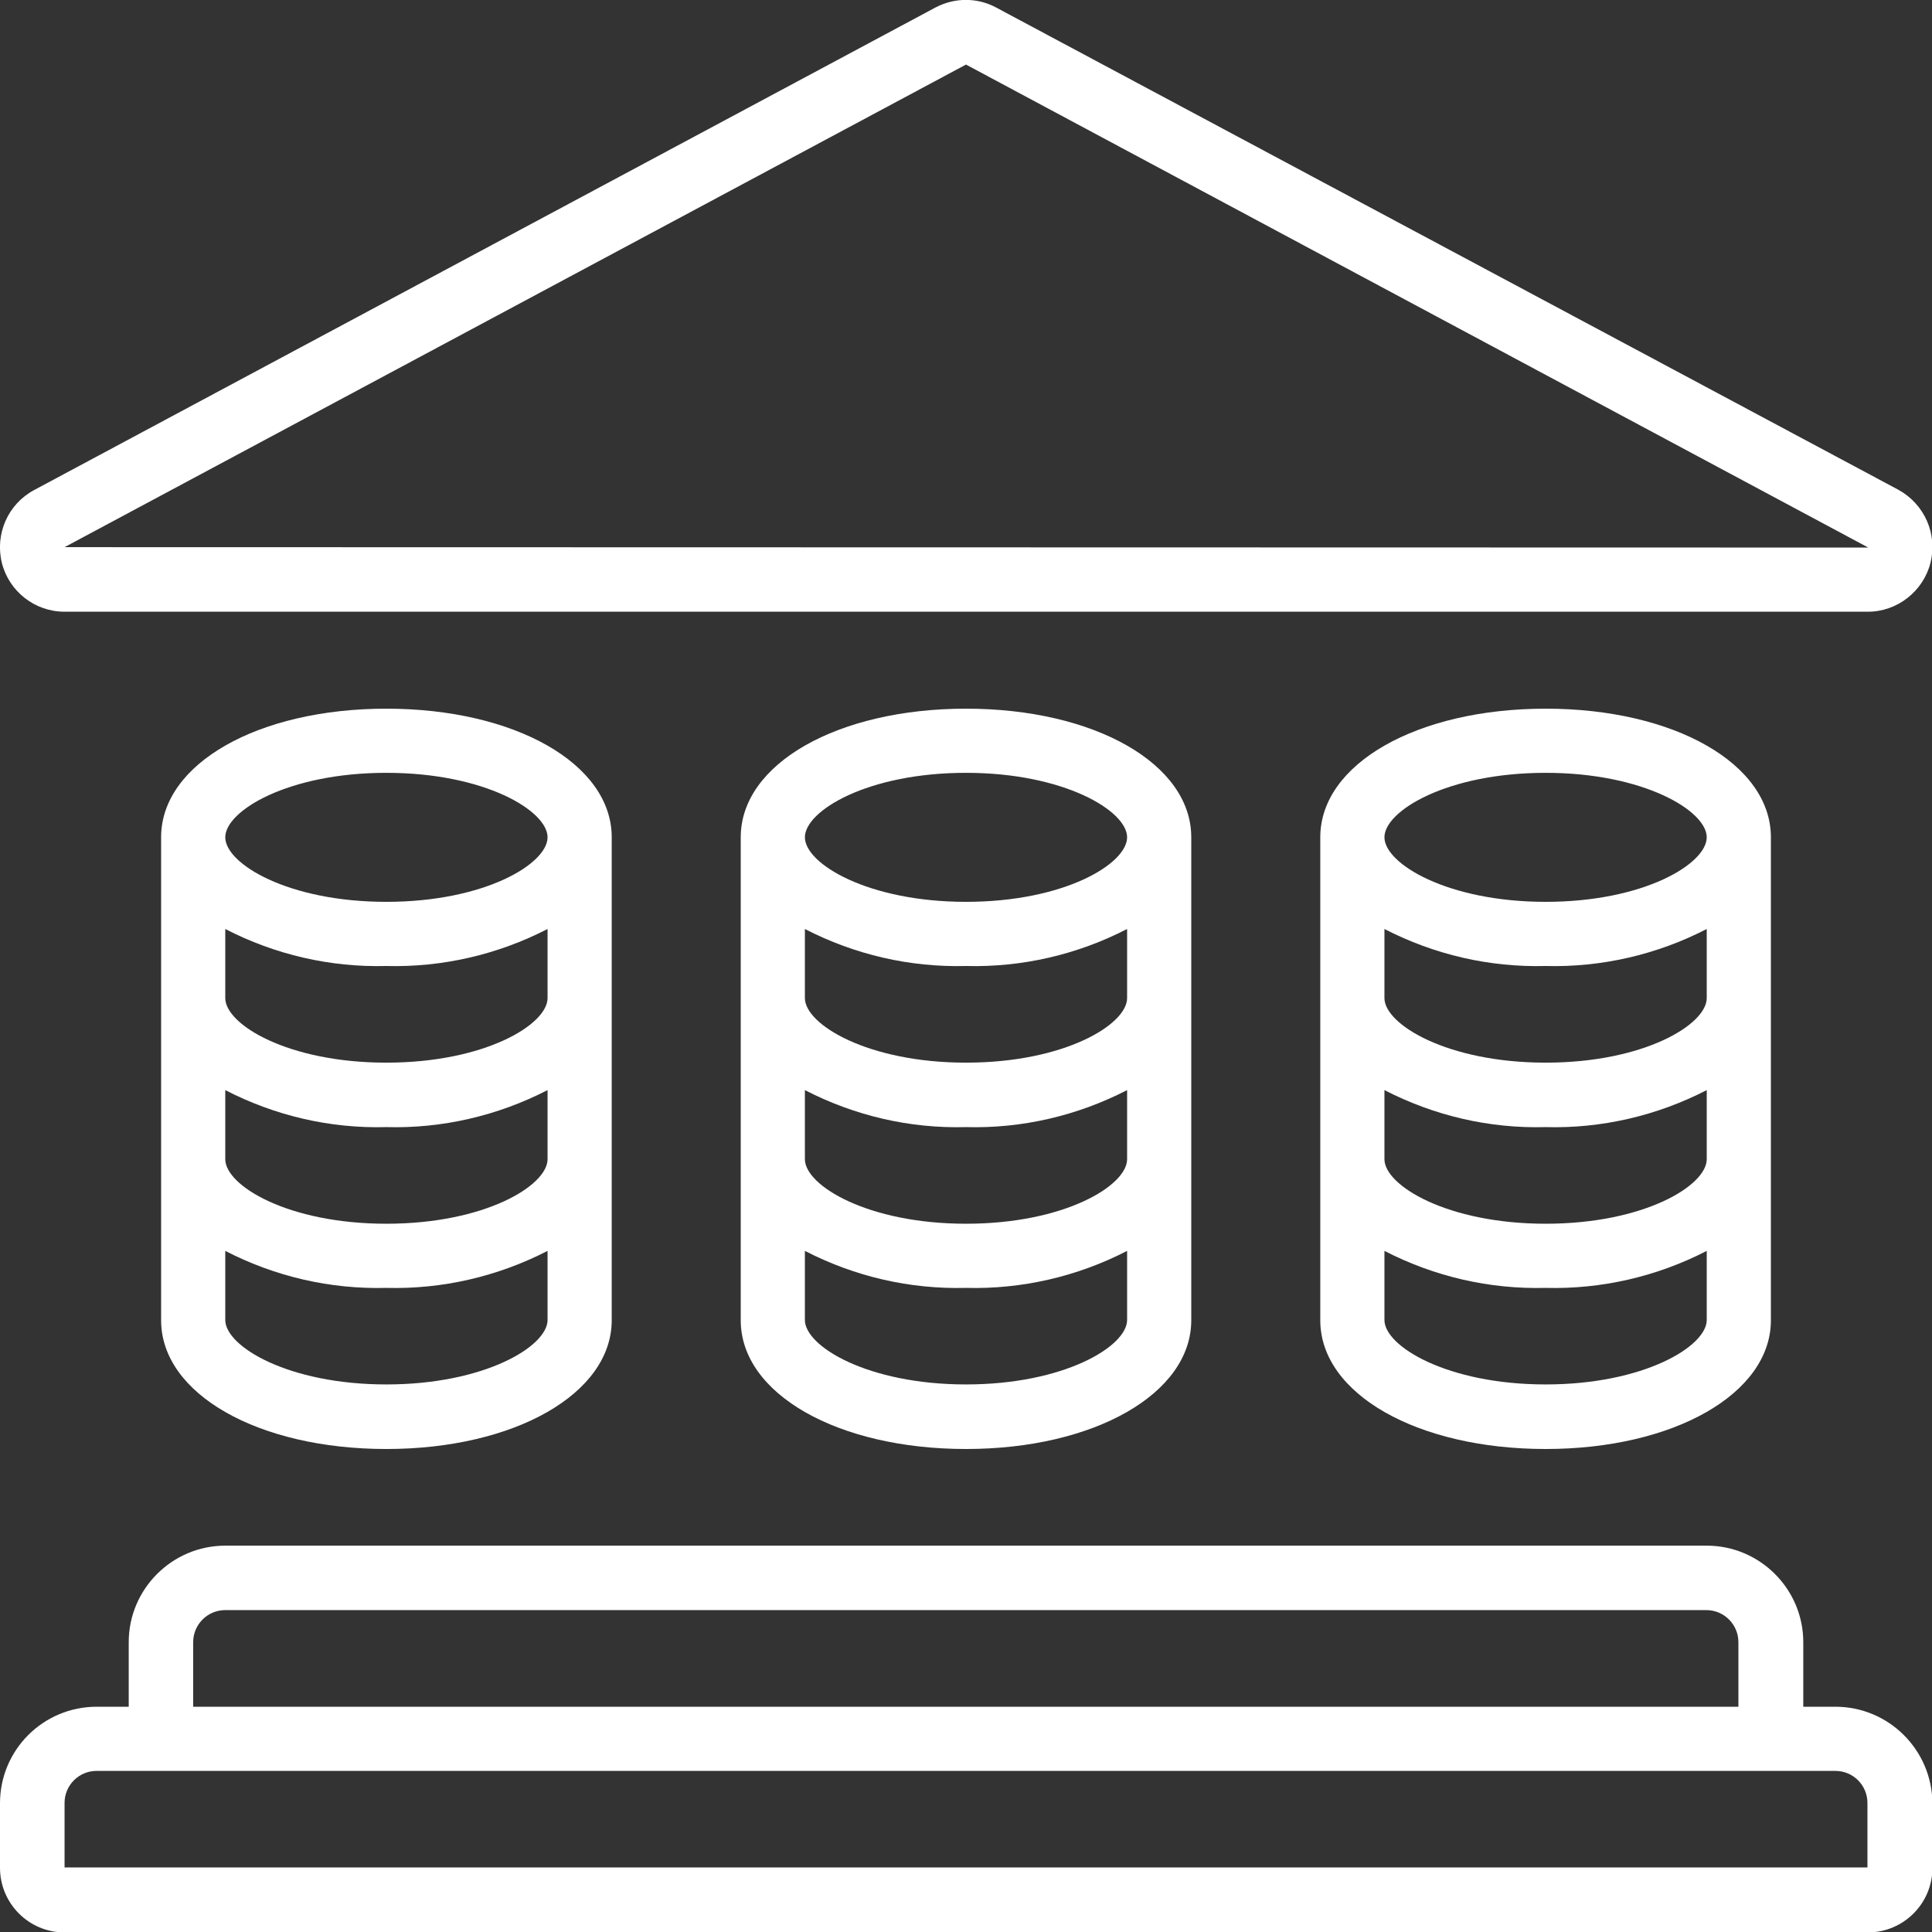
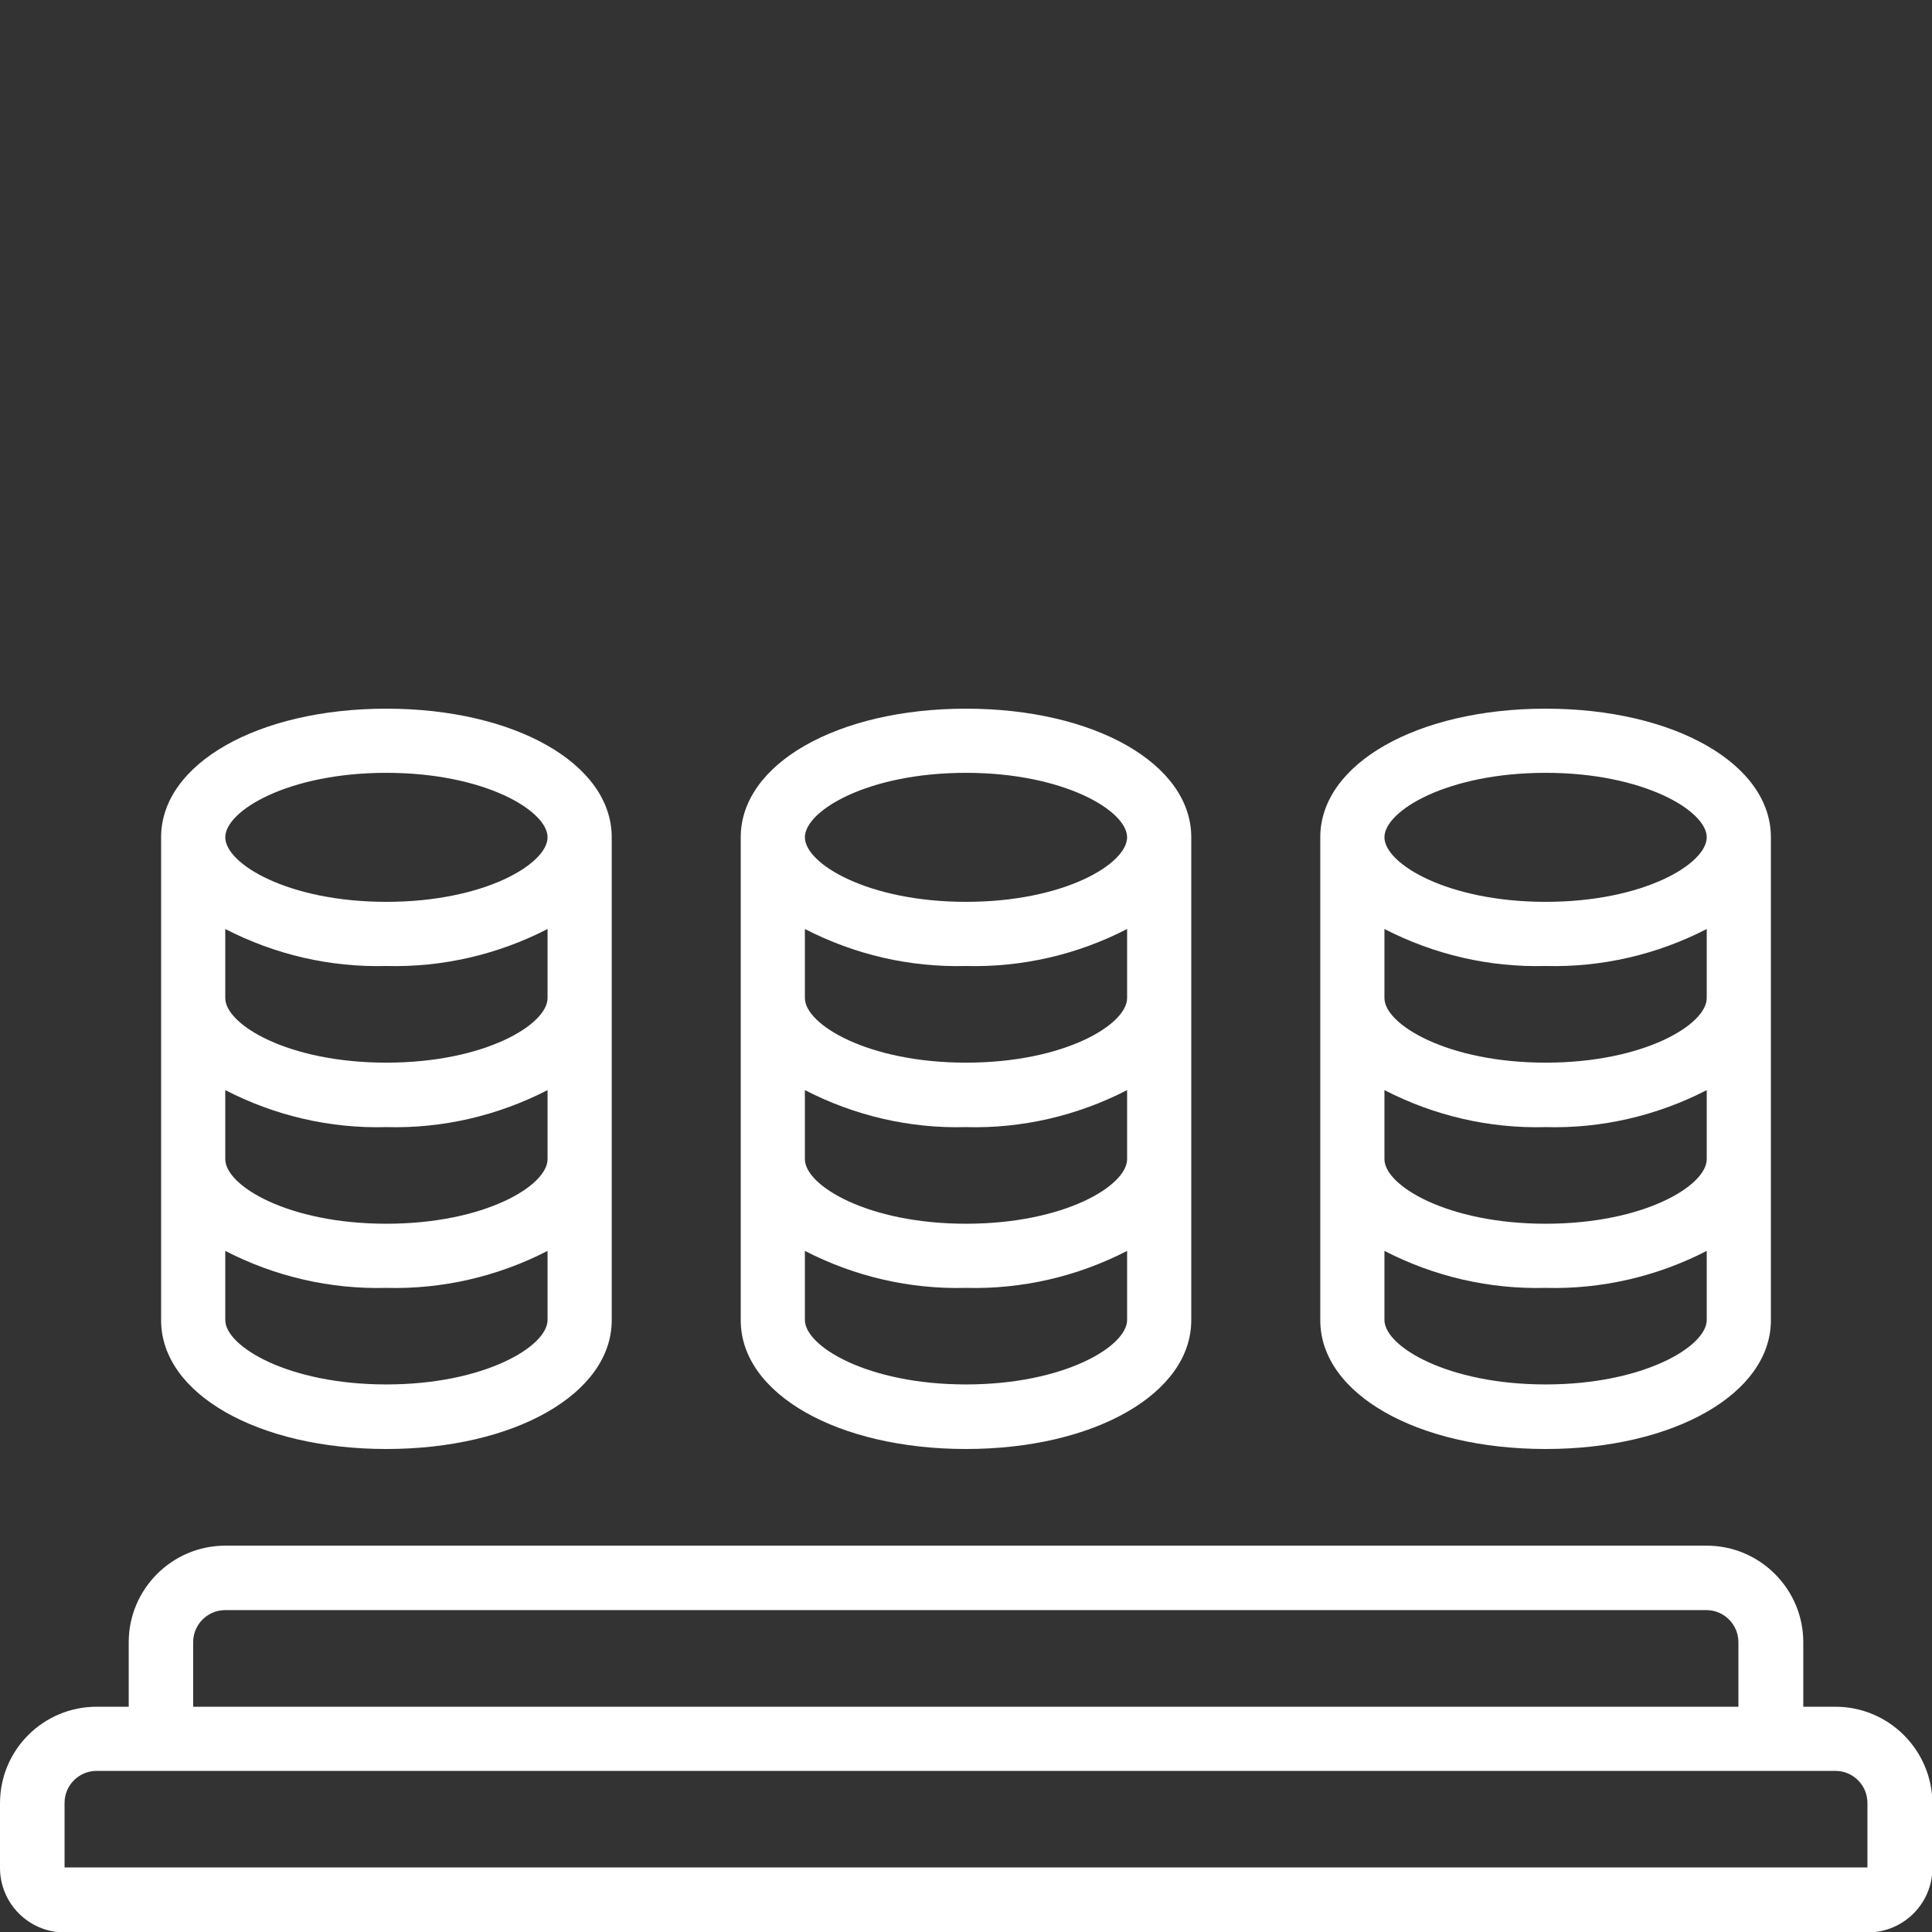
<svg xmlns="http://www.w3.org/2000/svg" width="72px" height="72px" viewBox="0 0 72 72" version="1.1">
  <rect x="0" y="0" width="72" height="72" fill="#333333" stroke="none" />
  <g id="surface1">
    <path style=" stroke:none;fill-rule:nonzero;fill:rgb(100%,100%,100%);fill-opacity:1;" d="M 68.398 63.605 L 67.203 63.605 L 67.203 61.199 C 67.203 59.219 65.586 57.602 63.605 57.602 L 8.395 57.602 C 6.414 57.602 4.797 59.219 4.797 61.199 L 4.797 63.605 L 3.602 63.605 C 1.617 63.605 0 65.207 0 67.203 L 0 69.609 C 0 70.93 1.07 72.016 2.406 72.016 L 69.609 72.016 C 70.93 72.016 72.016 70.945 72.016 69.609 L 72.016 67.203 C 72 65.207 70.383 63.605 68.398 63.605 Z M 7.199 61.199 C 7.199 60.539 7.734 60.004 8.395 60.004 L 63.59 60.004 C 64.25 60.004 64.785 60.539 64.785 61.199 L 64.785 63.605 L 7.199 63.605 Z M 2.406 69.594 L 2.406 67.191 C 2.406 66.531 2.938 65.996 3.602 65.996 L 68.398 65.996 C 69.062 65.996 69.594 66.531 69.594 67.191 L 69.594 69.594 Z M 2.406 69.594 " />
-     <path style=" stroke:none;fill-rule:nonzero;fill:rgb(100%,100%,100%);fill-opacity:1;" d="M 2.406 22.797 L 69.609 22.797 C 70.707 22.797 71.676 22.035 71.945 20.969 C 72.211 19.898 71.719 18.789 70.75 18.254 L 37.125 0.281 C 36.422 -0.098 35.578 -0.098 34.859 0.281 L 1.266 18.266 C 0.297 18.789 -0.195 19.898 0.07 20.98 C 0.336 22.035 1.293 22.797 2.406 22.797 Z M 36 2.406 L 69.625 20.406 L 69.609 20.406 L 2.406 20.391 Z M 36 2.406 " />
    <path style=" stroke:none;fill-rule:nonzero;fill:rgb(100%,100%,100%);fill-opacity:1;" d="M 6.004 31.203 L 6.004 49.203 C 6.004 51.945 9.617 54 14.398 54 C 19.18 54 22.797 51.934 22.797 49.203 L 22.797 31.203 C 22.797 28.461 19.18 26.41 14.398 26.41 C 9.617 26.41 6.004 28.461 6.004 31.203 Z M 20.406 43.199 C 20.406 44.184 18.07 45.605 14.398 45.605 C 10.73 45.605 8.395 44.184 8.395 43.199 L 8.395 40.625 C 10.25 41.582 12.305 42.062 14.398 42.004 C 16.48 42.062 18.547 41.582 20.406 40.625 Z M 20.406 37.195 C 20.406 38.18 18.07 39.602 14.398 39.602 C 10.73 39.602 8.395 38.18 8.395 37.195 L 8.395 34.621 C 10.25 35.578 12.305 36.055 14.398 36 C 16.48 36.055 18.547 35.578 20.406 34.621 Z M 14.398 51.594 C 10.742 51.594 8.395 50.176 8.395 49.191 L 8.395 46.617 C 10.25 47.574 12.305 48.051 14.398 47.996 C 16.48 48.051 18.547 47.574 20.406 46.617 L 20.406 49.191 C 20.406 50.176 18.055 51.594 14.398 51.594 Z M 20.406 31.203 C 20.406 32.188 18.07 33.609 14.398 33.609 C 10.73 33.609 8.395 32.188 8.395 31.203 C 8.395 30.219 10.73 28.801 14.398 28.801 C 18.07 28.801 20.406 30.219 20.406 31.203 Z M 20.406 31.203 " />
    <path style=" stroke:none;fill-rule:nonzero;fill:rgb(100%,100%,100%);fill-opacity:1;" d="M 27.605 31.203 L 27.605 49.203 C 27.605 51.945 31.219 54 36 54 C 40.781 54 44.395 51.934 44.395 49.203 L 44.395 31.203 C 44.395 28.461 40.781 26.41 36 26.41 C 31.219 26.41 27.605 28.461 27.605 31.203 Z M 42.004 43.199 C 42.004 44.184 39.672 45.605 36 45.605 C 32.344 45.605 29.996 44.184 29.996 43.199 L 29.996 40.625 C 31.852 41.582 33.906 42.062 36 42.004 C 38.082 42.062 40.148 41.582 42.004 40.625 Z M 42.004 37.195 C 42.004 38.18 39.672 39.602 36 39.602 C 32.344 39.602 29.996 38.18 29.996 37.195 L 29.996 34.621 C 31.852 35.578 33.906 36.055 36 36 C 38.082 36.055 40.148 35.578 42.004 34.621 Z M 36 51.594 C 32.344 51.594 29.996 50.176 29.996 49.191 L 29.996 46.617 C 31.852 47.574 33.906 48.051 36 47.996 C 38.082 48.051 40.148 47.574 42.004 46.617 L 42.004 49.191 C 42.004 50.176 39.656 51.594 36 51.594 Z M 42.004 31.203 C 42.004 32.188 39.672 33.609 36 33.609 C 32.344 33.609 29.996 32.188 29.996 31.203 C 29.996 30.219 32.328 28.801 36 28.801 C 39.656 28.801 42.004 30.219 42.004 31.203 Z M 42.004 31.203 " />
    <path style=" stroke:none;fill-rule:nonzero;fill:rgb(100%,100%,100%);fill-opacity:1;" d="M 49.203 31.203 L 49.203 49.203 C 49.203 51.945 52.82 54 57.602 54 C 62.383 54 65.996 51.934 65.996 49.203 L 65.996 31.203 C 65.996 28.461 62.383 26.41 57.602 26.41 C 52.82 26.41 49.203 28.461 49.203 31.203 Z M 63.605 43.199 C 63.605 44.184 61.27 45.605 57.602 45.605 C 53.945 45.605 51.594 44.184 51.594 43.199 L 51.594 40.625 C 53.453 41.582 55.504 42.062 57.602 42.004 C 59.68 42.062 61.75 41.582 63.605 40.625 Z M 63.605 37.195 C 63.605 38.18 61.27 39.602 57.602 39.602 C 53.945 39.602 51.594 38.18 51.594 37.195 L 51.594 34.621 C 53.453 35.578 55.504 36.055 57.602 36 C 59.68 36.055 61.75 35.578 63.605 34.621 Z M 57.602 51.594 C 53.945 51.594 51.594 50.176 51.594 49.191 L 51.594 46.617 C 53.453 47.574 55.504 48.051 57.602 47.996 C 59.68 48.051 61.75 47.574 63.605 46.617 L 63.605 49.191 C 63.605 50.176 61.258 51.594 57.602 51.594 Z M 63.605 31.203 C 63.605 32.188 61.27 33.609 57.602 33.609 C 53.945 33.609 51.594 32.188 51.594 31.203 C 51.594 30.219 53.93 28.801 57.602 28.801 C 61.258 28.801 63.605 30.219 63.605 31.203 Z M 63.605 31.203 " />
  </g>
</svg>